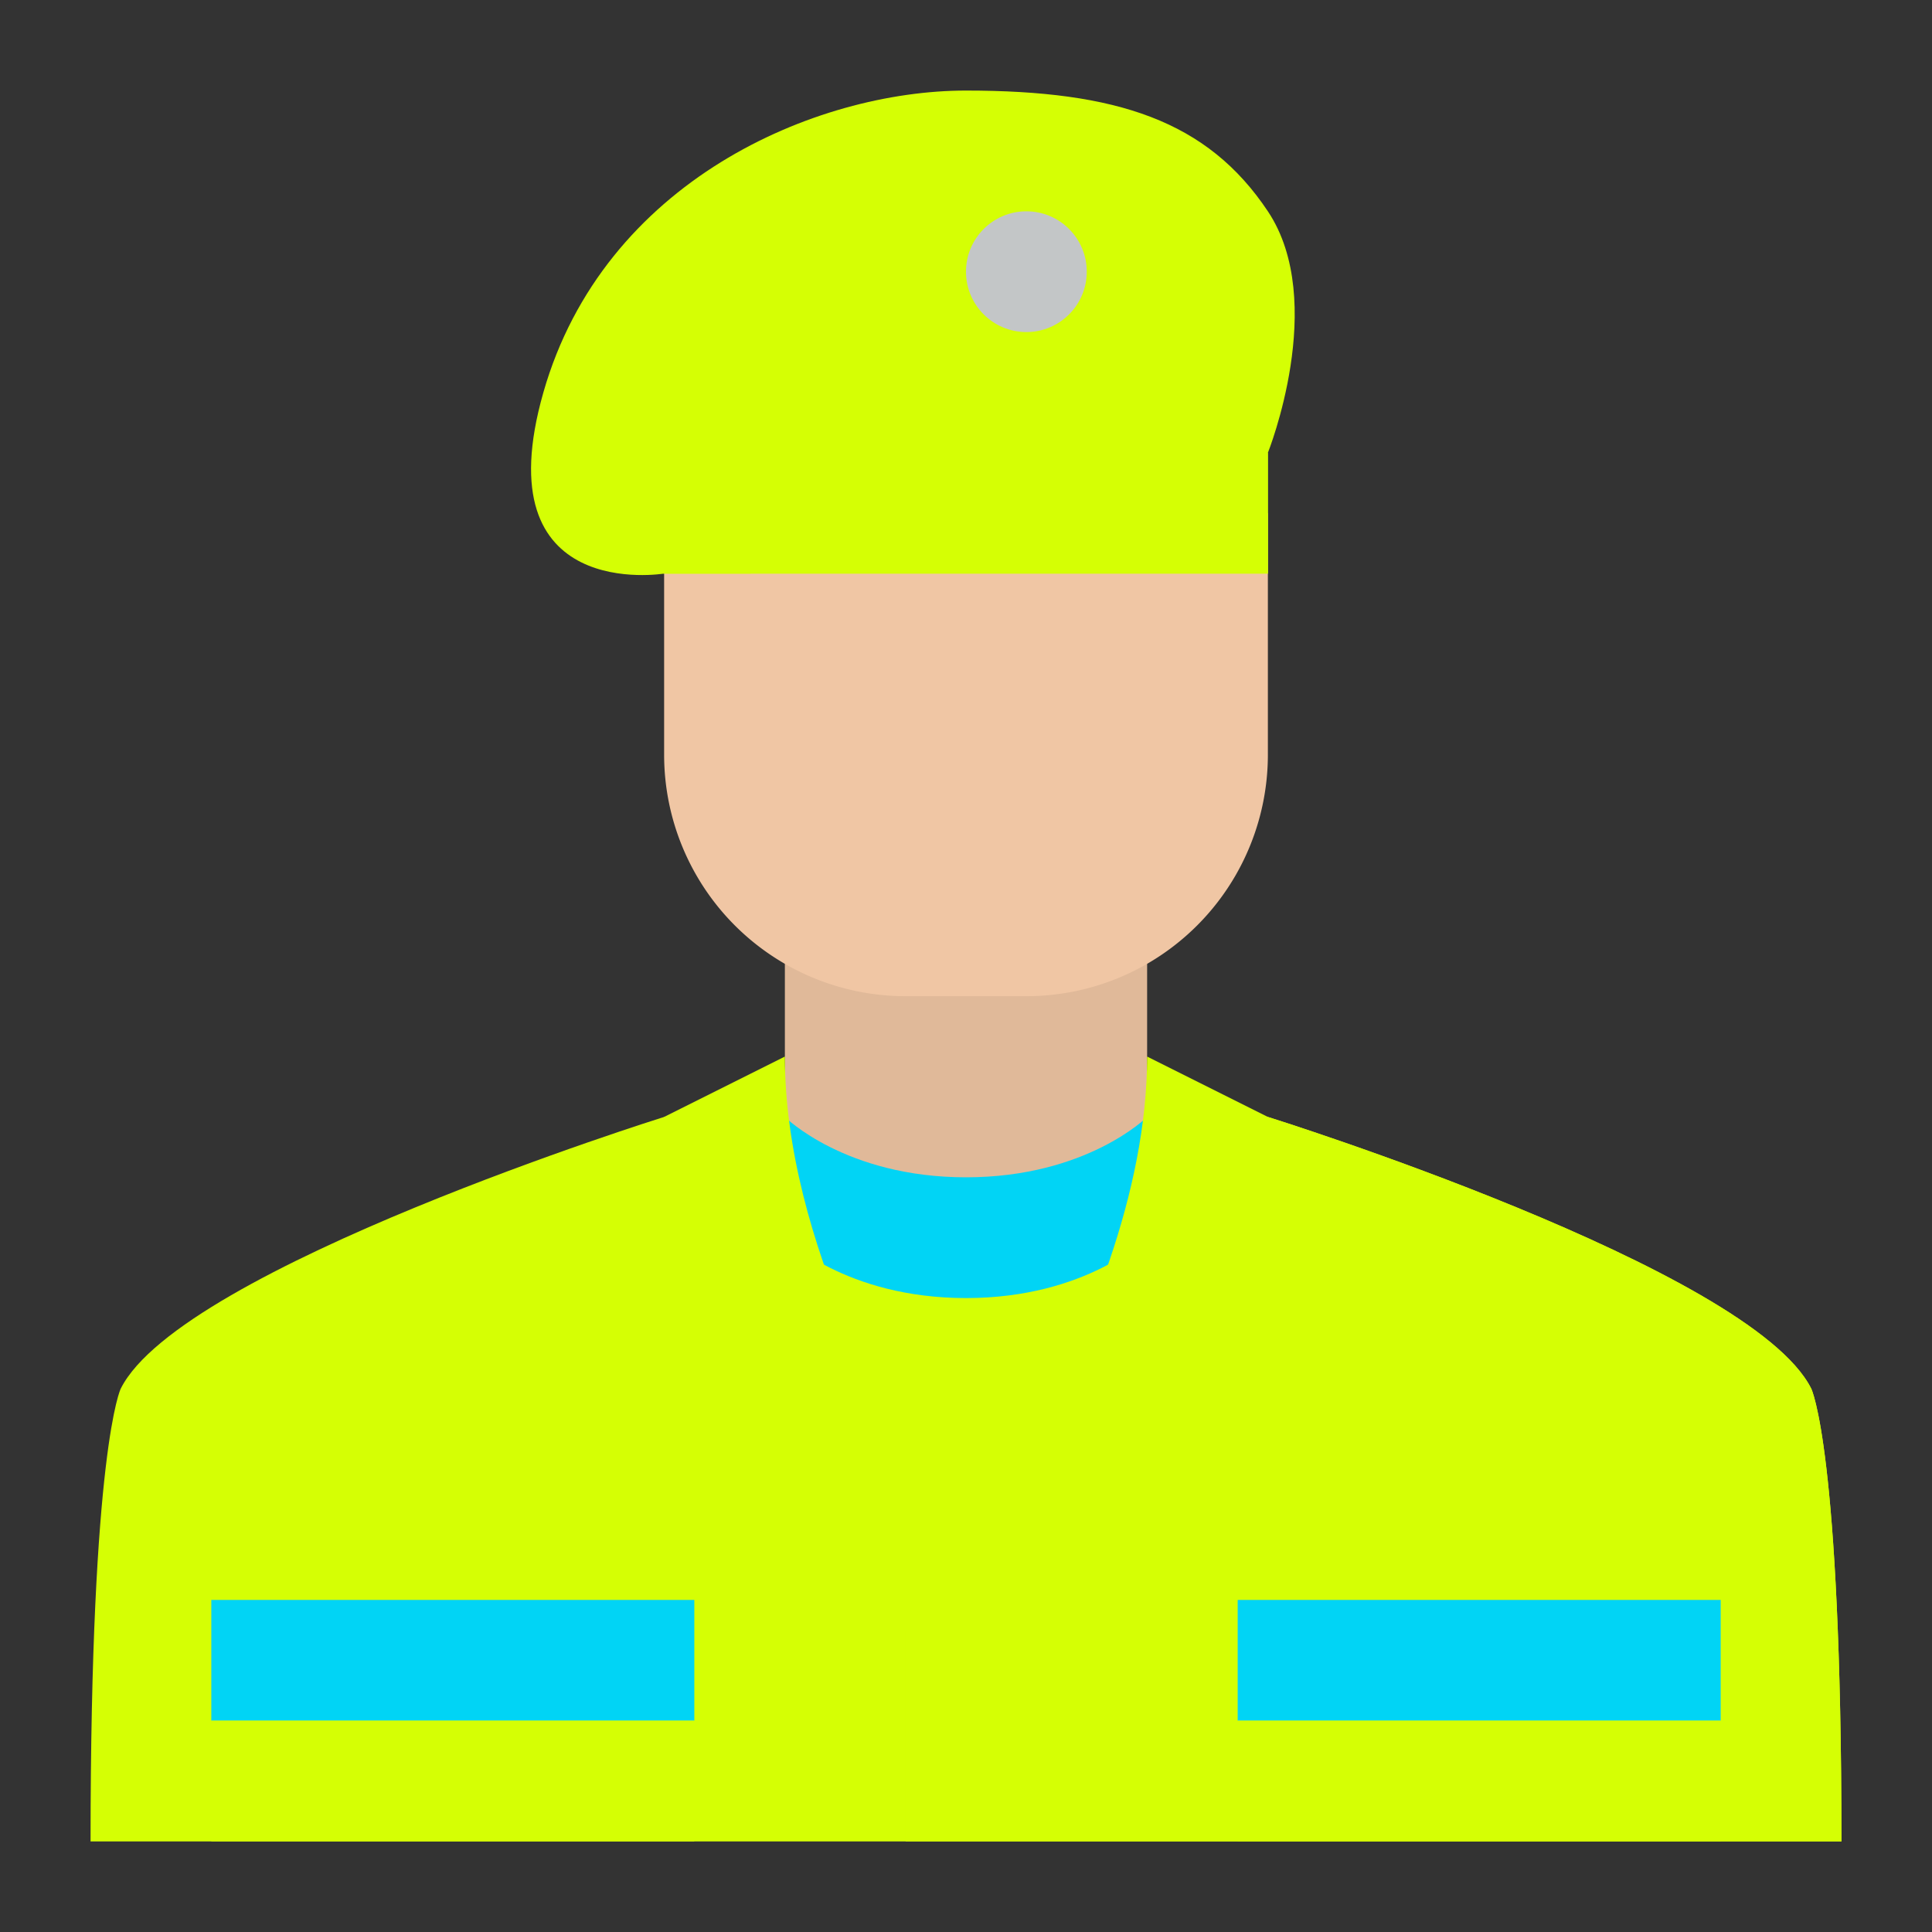
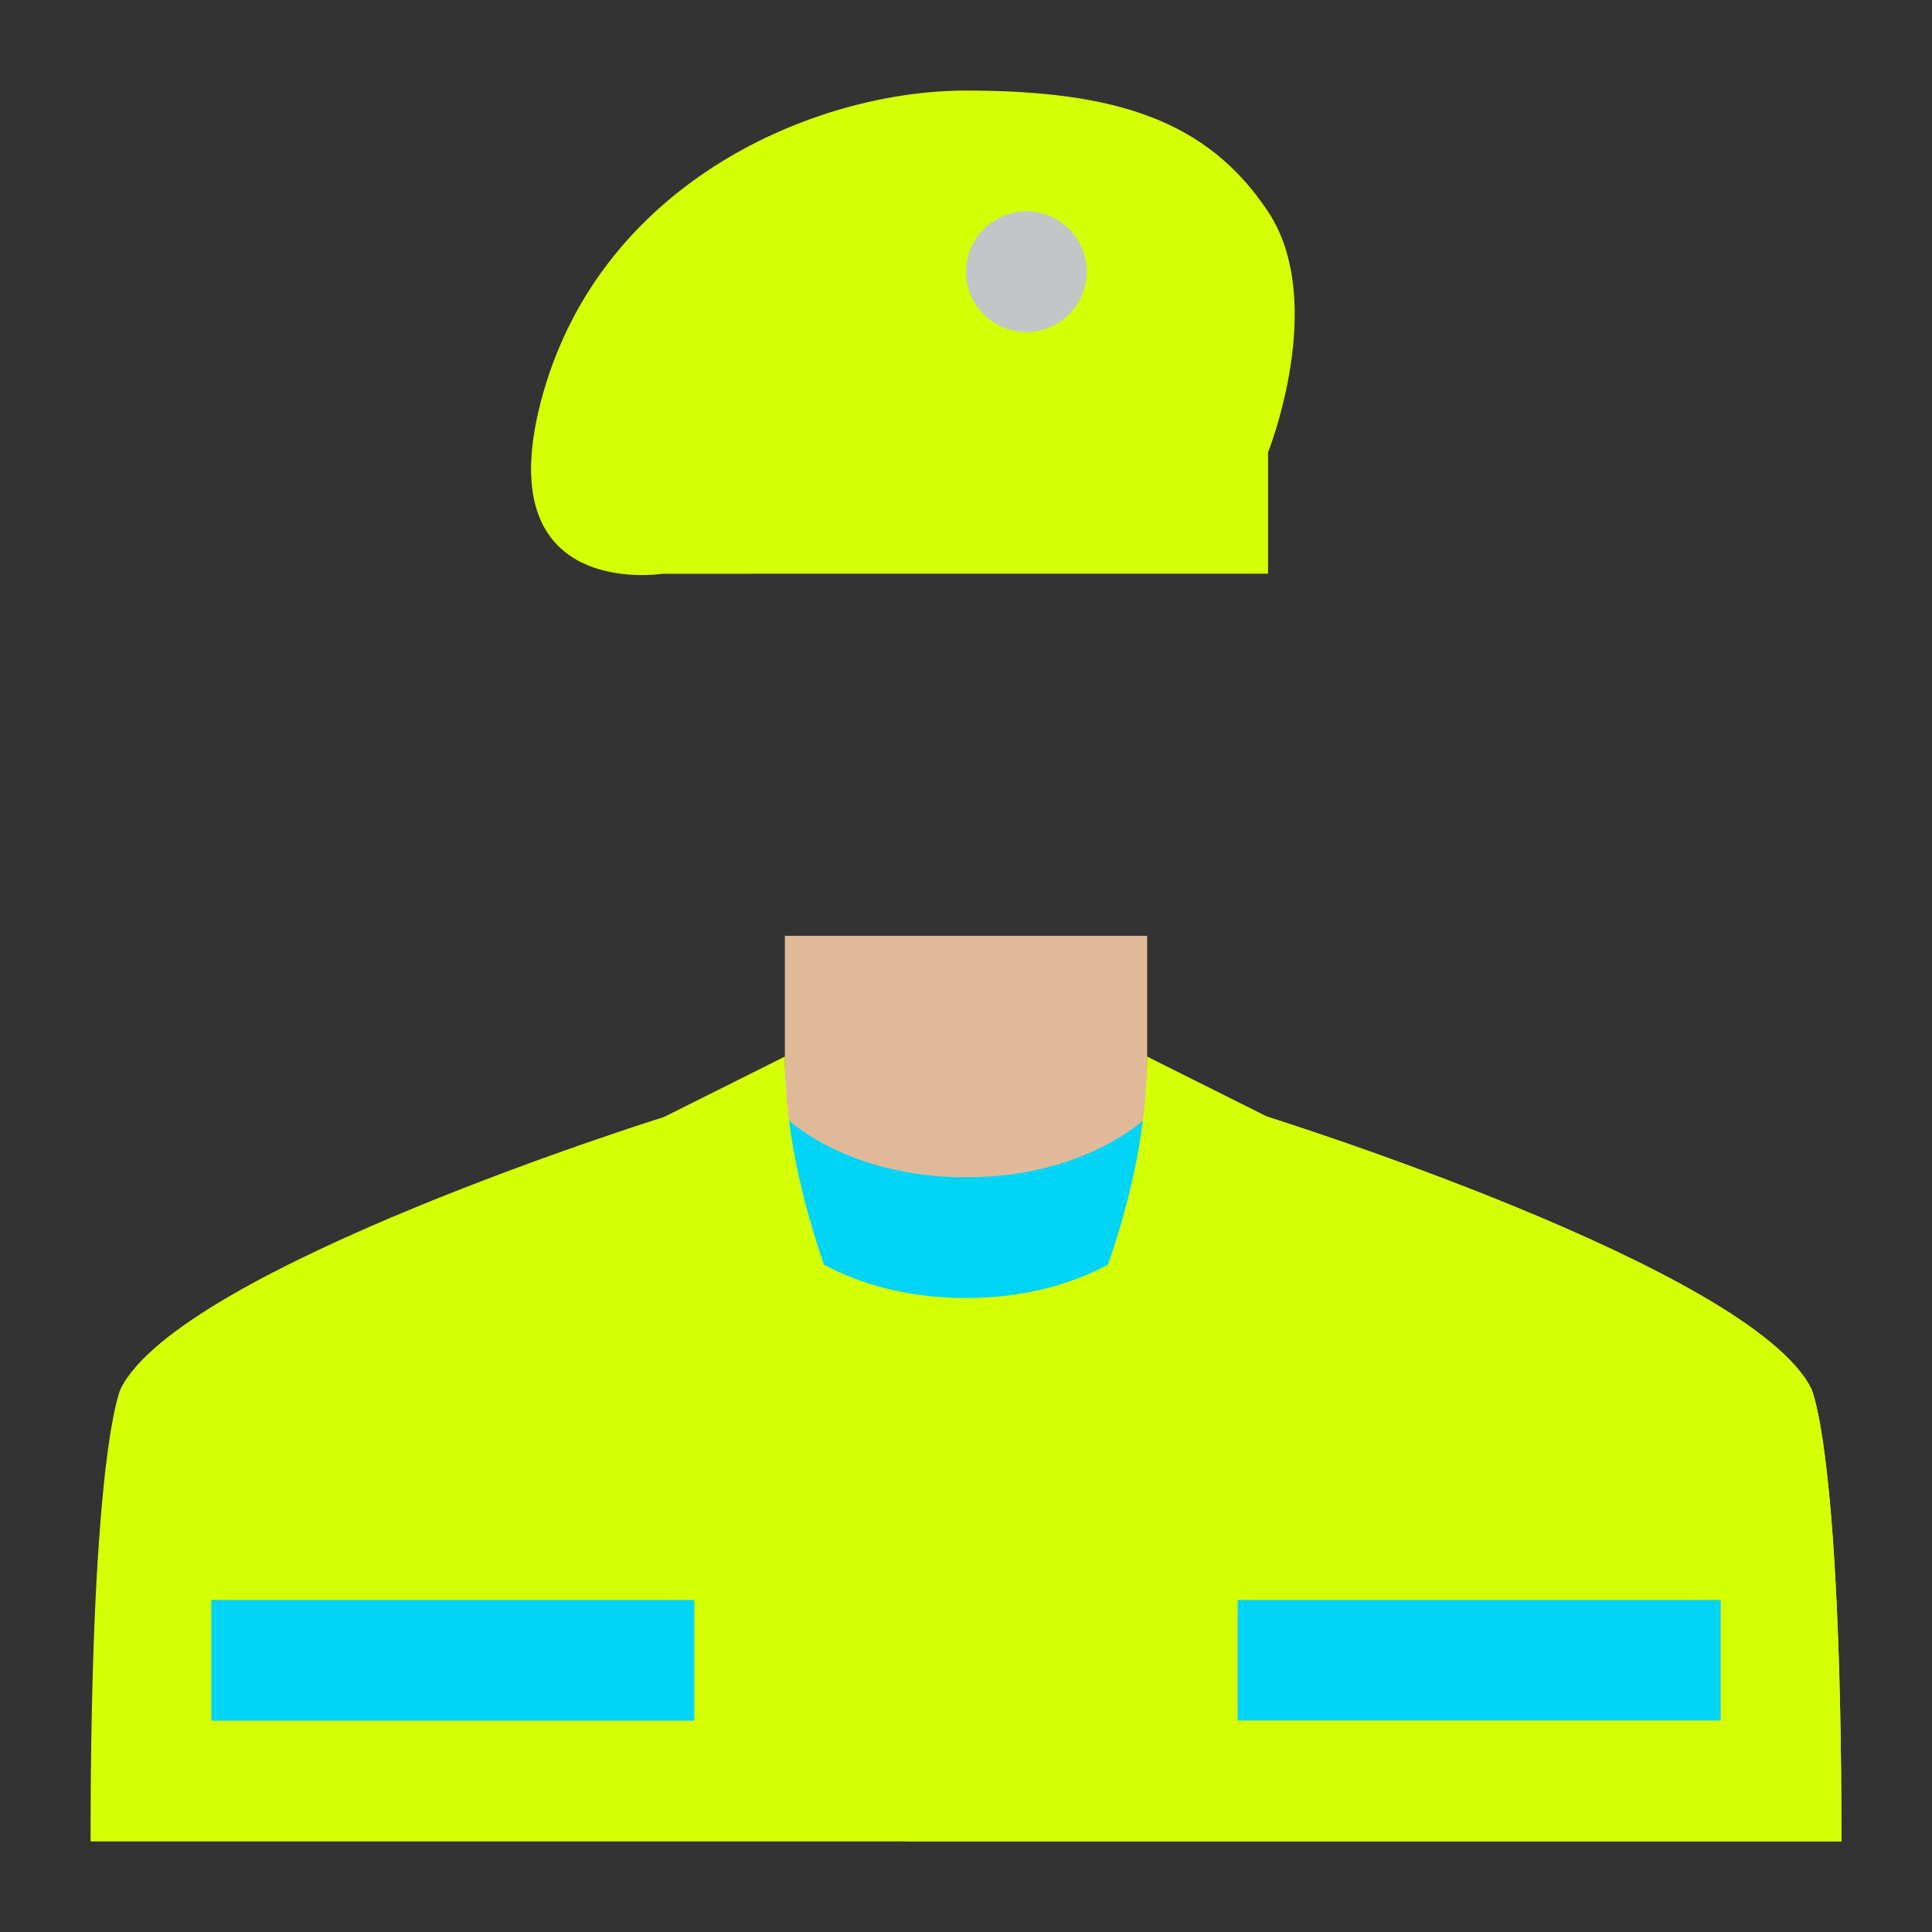
<svg xmlns="http://www.w3.org/2000/svg" width="512" height="512" x="0" y="0" viewBox="0 0 512 512" style="enable-background:new 0 0 512 512" xml:space="preserve" class="">
  <rect x="0" y="0" width="512" height="512" fill="#333333" stroke="none" />
  <g>
    <path fill="#d5ff04" d="M176 296h160s128 40 144 72c0 0 8 16 8 120H24c0-104 8-120 8-120 16-32 144-72 144-72" opacity="1" data-original="#7b854e" class="" />
    <path fill="#d5ff04" d="M488 488H240v-56s54.92-68.65 63.01-136H336s128 40 144 72c0 0 8 16 8 120z" opacity="1" data-original="#828c52" class="" />
    <path fill="#e0b999" d="M208 248h96v72h-96z" opacity="1" data-original="#e0b999" class="" />
-     <path fill="#f0c6a4" d="M176 136h160v64a64 64 0 0 1-64 64h-32a64 64 0 0 1-64-64v-64z" opacity="1" data-original="#f0c6a4" class="" />
    <path fill="#d5ff04" d="M336 120s16-40 0-64-40-32-80-32-96 24-112 80 32 48 32 48h160z" opacity="1" data-original="#828c52" class="" />
    <path fill="#d5ff04" d="M336 120v32H176s16 0 24-32z" opacity="1" data-original="#737d49" class="" />
    <path fill="#d5ff04" d="M227.15 103.35c-.71.32-14.4 6.67-19.39 26.59-2.38 9.55-5.5 16.7-8.86 22.06H176a1.606 1.606 0 0 0-.25 0 .808.808 0 0 0-.15.01.1.1 0 0 0 .04-.01c.71-.11 10.67-2.22 16.6-25.94 7.03-28.11 27.8-37.07 28.68-37.44a8 8 0 0 1 6.23 14.73z" opacity="1" data-original="#737d49" class="" />
    <circle cx="272" cy="72" r="16" fill="#c3c6c7" opacity="1" data-original="#c3c6c7" class="" />
    <path fill="#01d4f5" d="M304 296v32s-16 16-48 16-48-16-48-16v-32s16 16 48 16 48-16 48-16z" opacity="1" data-original="#60663c" class="" />
    <path fill="#d5ff04" d="m304 280 32 16 32 72-128 64s64-80 64-152z" opacity="1" data-original="#737d49" class="" />
    <path fill="#01d4f5" d="M328 424h128v32H328z" opacity="1" data-original="#60663c" class="" />
    <path fill="#d5ff04" d="M328 456h128v32H328zM256 409.5c-2.7 4.1-5.19 7.74-7.36 10.82L144 368l32-72 32-16c0 48.5 29.05 100.64 48 129.5z" opacity="1" data-original="#737d49" class="" />
    <path fill="#01d4f5" d="M184 456H56v-32h128z" opacity="1" data-original="#60663c" class="" />
    <g fill="#737d49">
-       <path d="M184 488H56v-32h128zM175.75 152a.808.808 0 0 0-.15.01.1.1 0 0 0 .04-.01z" fill="#d5ff04" opacity="1" data-original="#737d49" class="" />
-     </g>
+       </g>
  </g>
</svg>